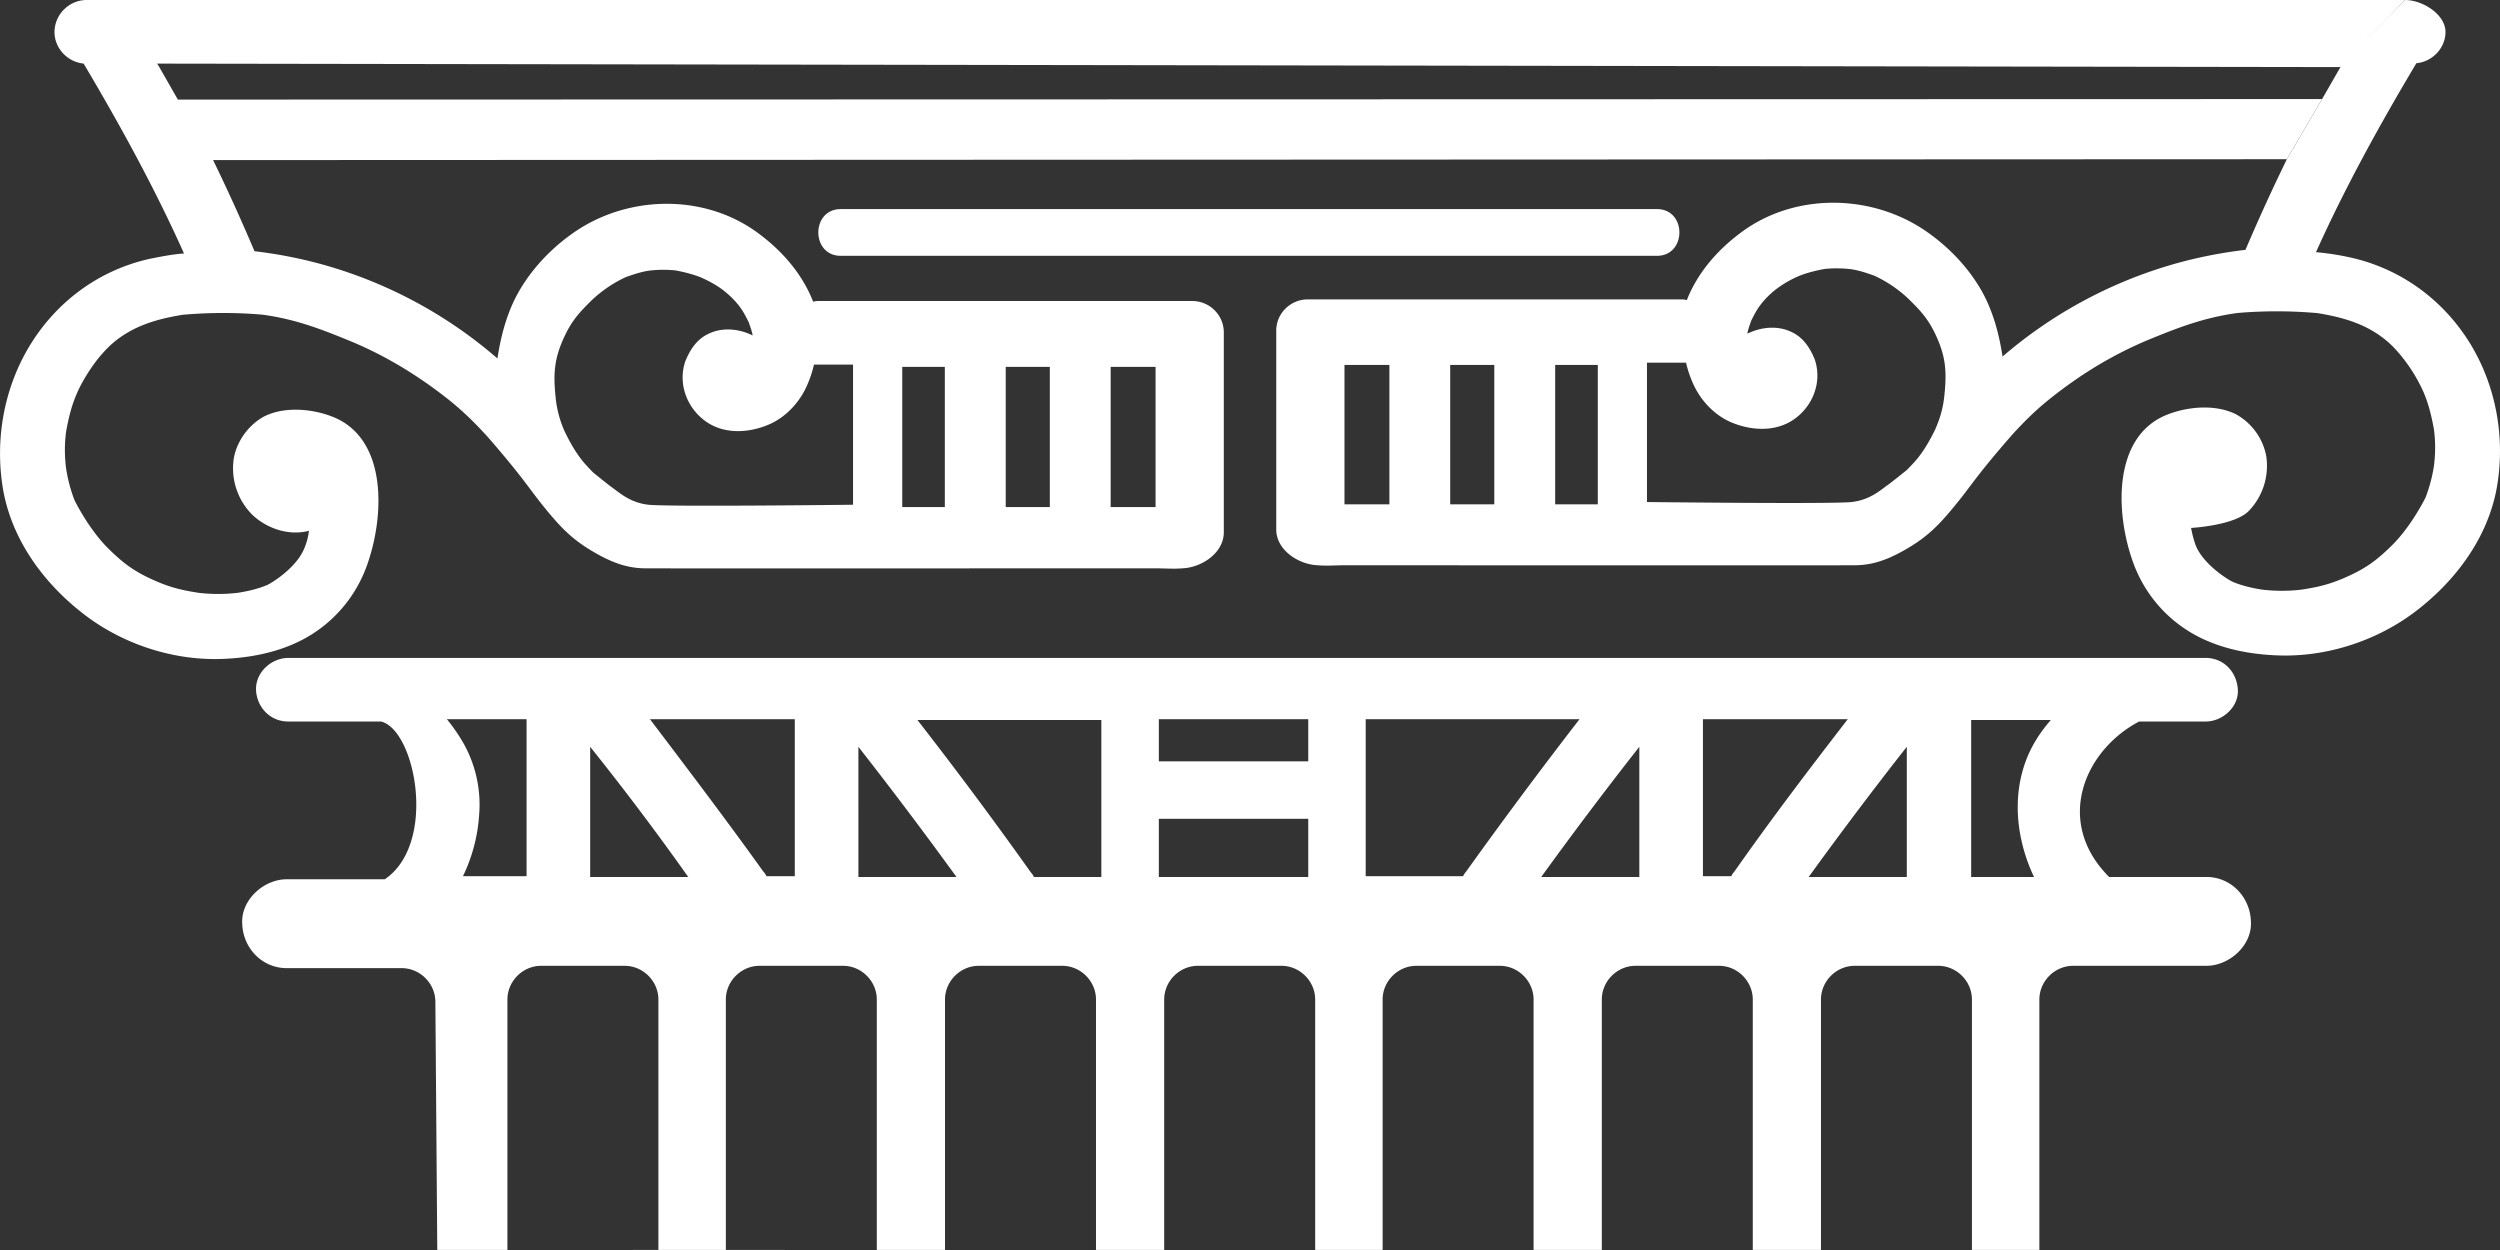
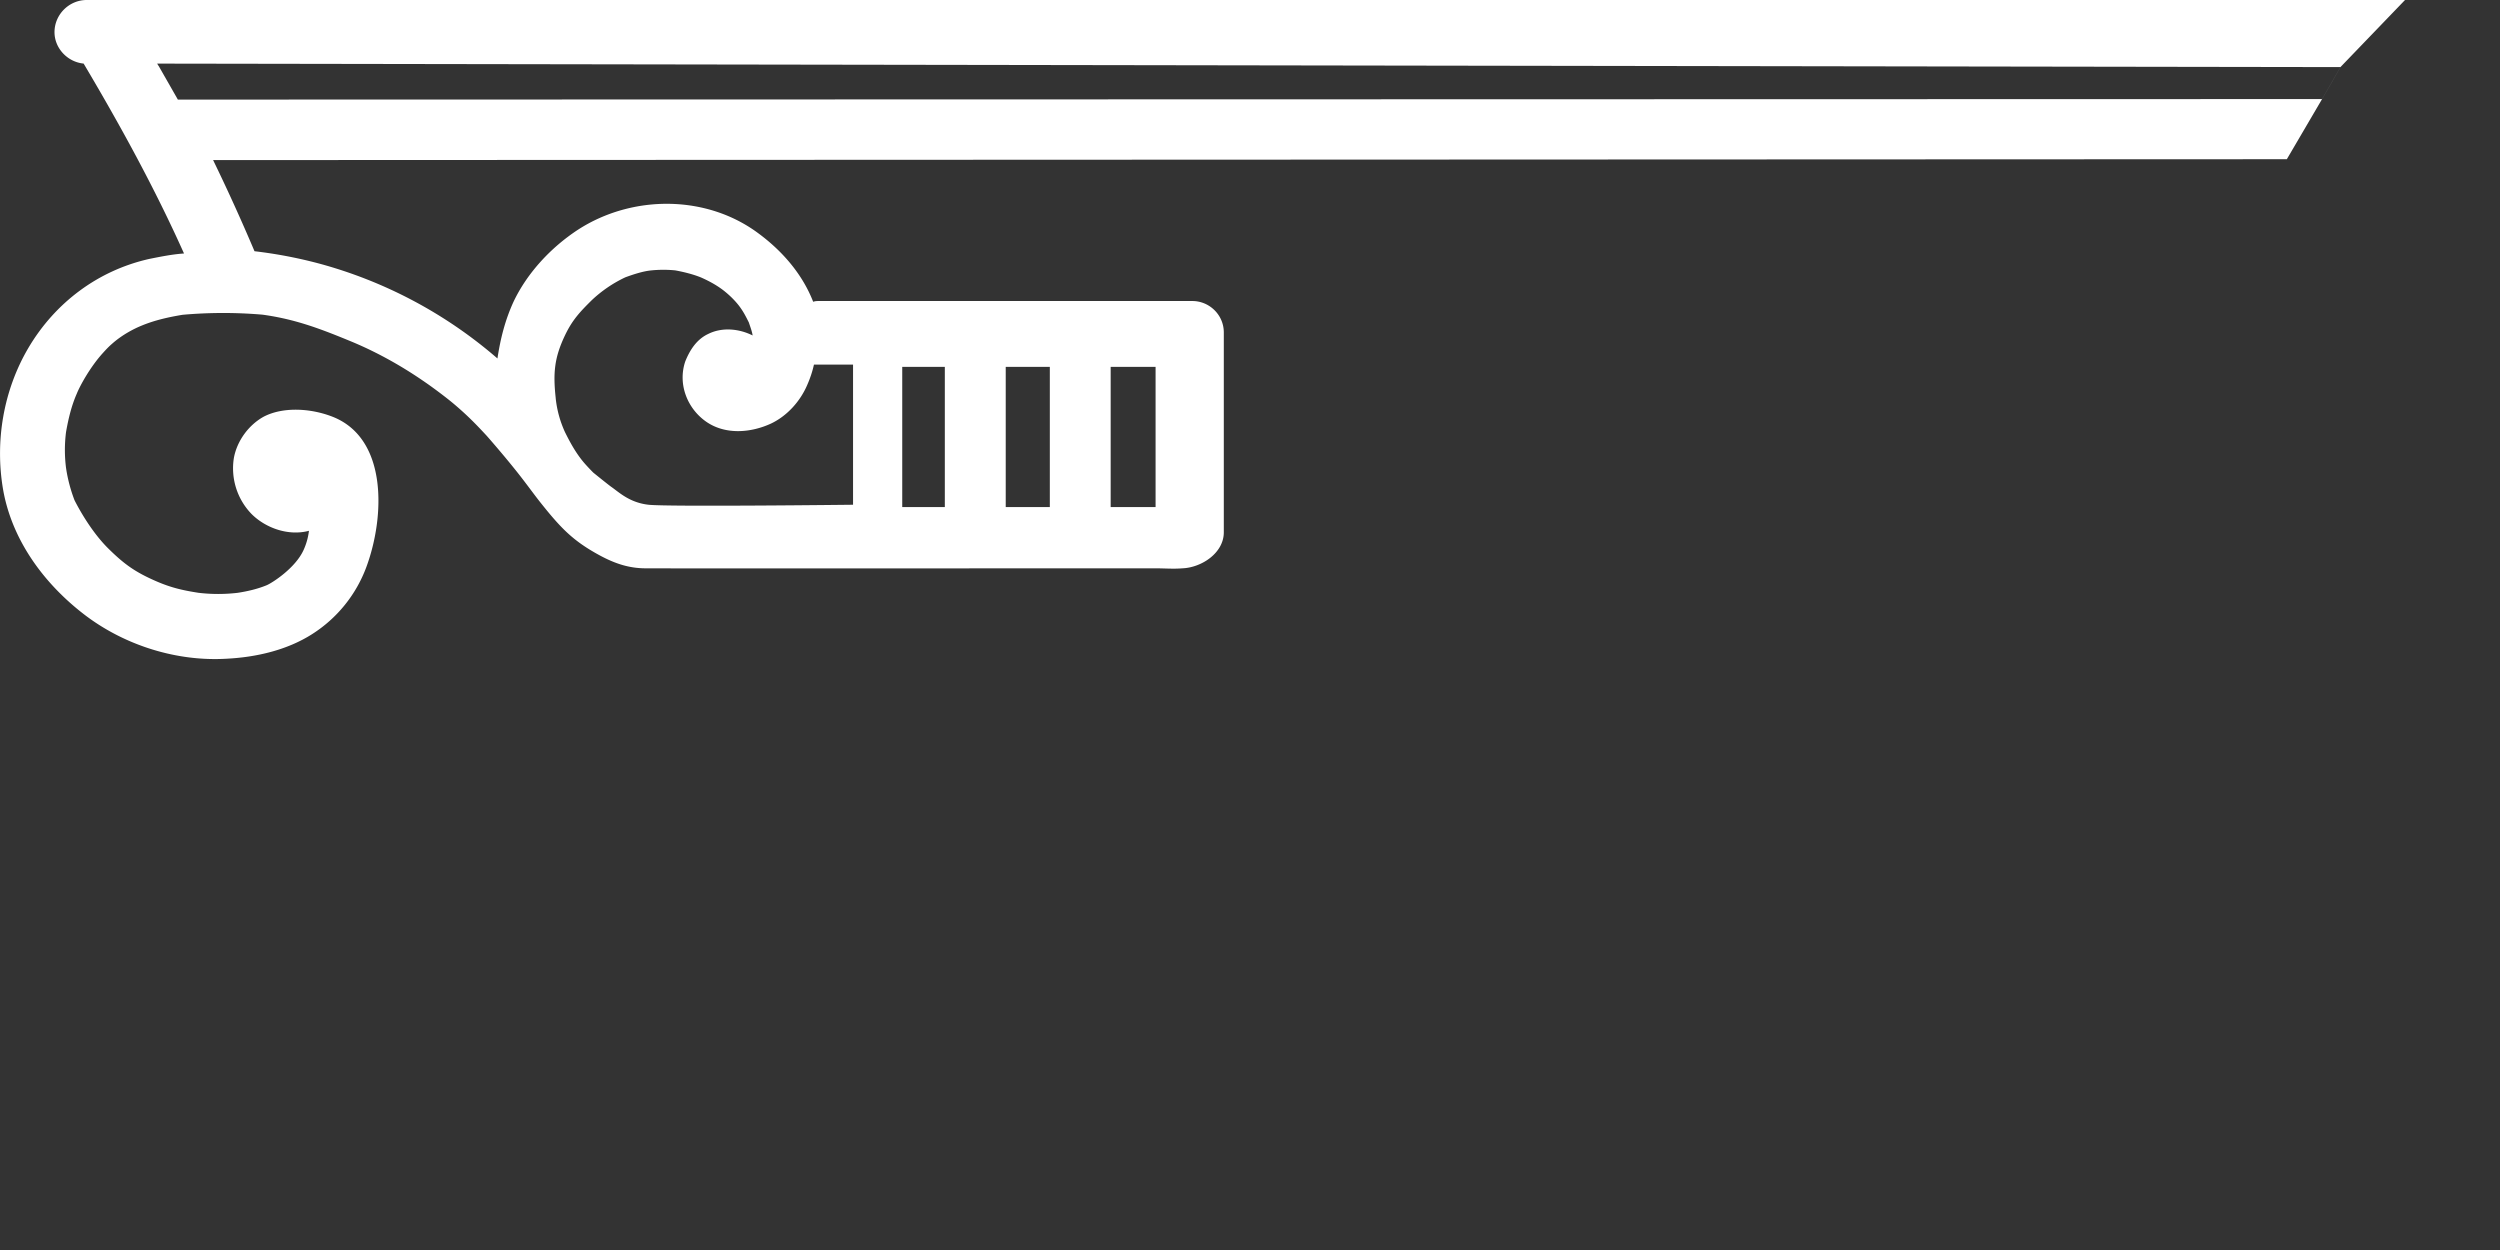
<svg xmlns="http://www.w3.org/2000/svg" width="86" height="43" fill="none">
  <rect width="100%" height="100%" fill="#333333" stroke="none" />
  <path d="M80.513 2.306L82.733 0H2.983c-.607 0-1.108.5-1.108 1.107 0 .553.448 1.027 1.002 1.08C4.142 4.32 5.328 6.482 6.33 8.72c-.395.026-.79.106-1.186.185C3.378 9.3 1.901 10.407.98 11.962c-.87 1.475-1.16 3.24-.87 4.9.316 1.766 1.45 3.268 2.847 4.322 1.37 1.027 3.137 1.58 4.85 1.475 1.002-.052 2.057-.29 2.927-.843a4.645 4.645 0 001.872-2.319c.632-1.712.743-4.418-1.173-5.164-.759-.295-1.701-.342-2.36 0-.527.29-.923.843-1.028 1.423a2.258 2.258 0 00.606 1.923c.501.501 1.292.765 1.977.58 0 .026.027 0 0 0a2.21 2.21 0 01-.184.659c-.28.624-1.081 1.133-1.266 1.212-.316.131-.659.21-1.001.263a5.736 5.736 0 01-1.345 0c-.5-.079-.911-.162-1.45-.395-.72-.312-1.102-.581-1.66-1.133-.563-.556-1.002-1.344-1.16-1.66a5.265 5.265 0 01-.29-1.106 4.868 4.868 0 010-1.239c.079-.448.184-.896.369-1.317.105-.264.46-.917.896-1.397.127-.14.2-.218.343-.342.345-.3.738-.5 1.001-.606.448-.185.923-.29 1.398-.369a15.85 15.85 0 012.747-.005c1.16.158 2.05.506 3.131.954.87.368 1.714.843 2.505 1.396.08.053.628.444 1.002.764.448.383.738.685 1.08 1.054.185.21.606.698.976 1.16.35.434.659.869.87 1.132.712.896 1.129 1.323 2.019 1.809.58.317 1.053.45 1.572.457.518.006 17.572 0 17.572 0 .316 0 .606.026.923 0 .659-.026 1.423-.527 1.423-1.238v-6.877c0-.606-.5-1.08-1.08-1.08H28.184c-.08 0-.132 0-.211.026-.369-.948-1.054-1.739-1.872-2.345-1.792-1.344-4.35-1.344-6.221-.132-.923.606-1.74 1.476-2.215 2.477-.29.632-.448 1.265-.553 1.95a15.572 15.572 0 00-6.143-3.267 15.633 15.633 0 00-2.214-.422 67.124 67.124 0 00-1.424-3.135l71.336-.03 1.213-2.07.632-1.1zM38.207 12.621h1.545v4.821h-1.545v-4.821zm-3.61 0h1.517v4.821h-1.517v-4.821zm-3.56 0h1.465v4.821h-1.465v-4.821zm-11.92 1.08c-.094-.865-.05-1.39.316-2.16.255-.538.523-.817.922-1.213a4.43 4.43 0 011.16-.79c.29-.105.607-.21.897-.237a4.13 4.13 0 01.817 0c.29.053.606.132.87.237.184.079.529.244.817.474.216.173.38.345.501.5.16.21.237.37.343.58.052.159.105.29.131.448-.026-.026.027.027 0 0-.474-.237-1.054-.29-1.529-.052-.395.184-.632.553-.79.948-.264.79.079 1.634.738 2.082.659.447 1.529.369 2.214.052.554-.263 1.002-.764 1.24-1.317.105-.237.184-.474.236-.711h1.345v4.821s-6.394.075-7.039 0c-.645-.074-1.002-.421-1.265-.606-.08-.052-.633-.5-.633-.5s-.217-.218-.343-.37c-.3-.363-.5-.763-.632-1.027a3.723 3.723 0 01-.317-1.16zM6.118 3.425L5.487 2.32c-.027-.053-.053-.08-.08-.132l75.106.12-.632 1.1-73.762.018z" fill="#fff" />
-   <path d="M80.593 2.175L82.733 0c.606 0 1.392.498 1.392 1.1 0 .551-.448 1.023-1.002 1.075-1.265 2.123-2.452 4.272-3.453 6.5a9.2 9.2 0 011.186.183c1.766.393 3.243 1.494 4.165 3.04.87 1.468 1.16 3.223.87 4.874-.316 1.756-1.45 3.25-2.847 4.299-1.37 1.021-3.137 1.572-4.85 1.467-1.002-.052-2.057-.288-2.927-.839a4.624 4.624 0 01-1.871-2.306c-.633-1.703-.744-4.395 1.172-5.136.76-.294 1.701-.341 2.36 0a2.09 2.09 0 011.028 1.415 2.238 2.238 0 01-.606 1.913c-.501.498-1.977.576-1.977.576s.075.413.184.656c.28.62 1.081 1.127 1.266 1.205.316.131.659.21 1.001.262a5.77 5.77 0 001.345 0c.5-.078.911-.161 1.45-.393.72-.31 1.102-.578 1.66-1.127.563-.552 1.002-1.336 1.16-1.65.132-.342.238-.735.29-1.101.053-.42.053-.813 0-1.232-.079-.446-.184-.891-.368-1.31a5.541 5.541 0 00-.897-1.39 3.44 3.44 0 00-.343-.34 3.67 3.67 0 00-1.001-.603c-.449-.184-.923-.288-1.398-.367a16.039 16.039 0 00-2.747-.005c-1.16.158-2.05.503-3.131.948a13.79 13.79 0 00-2.505 1.39 14.86 14.86 0 00-1.001.76c-.449.38-.738.68-1.081 1.048-.185.21-.605.694-.976 1.153-.349.433-.659.865-.87 1.127-.711.89-1.128 1.315-2.018 1.799-.581.315-1.053.448-1.572.454-.519.007-17.572 0-17.572 0-.316 0-.606.027-.923 0-.659-.026-1.423-.524-1.423-1.231v-6.84c0-.603.5-1.075 1.08-1.075h12.833c.079 0 .131 0 .21.027.37-.944 1.055-1.73 1.872-2.333 1.793-1.336 4.35-1.336 6.222-.13.922.602 1.74 1.467 2.214 2.463.29.628.448 1.258.554 1.939a15.598 15.598 0 016.142-3.25 15.71 15.71 0 012.214-.42 66.71 66.71 0 011.424-3.118l1.213-2.07.712-1.232zm-32.8 10.378H46.25v4.796h1.545v-4.796zm3.61 0h-1.516v4.796h1.517v-4.796zm3.56 0h-1.465v4.796h1.466v-4.796zm11.921 1.075c.093-.86.05-1.383-.316-2.15-.256-.534-.523-.811-.923-1.205a4.432 4.432 0 00-1.16-.786c-.29-.105-.606-.21-.896-.236a4.258 4.258 0 00-.817 0c-.29.052-.607.131-.87.236a3.74 3.74 0 00-.818.472c-.216.171-.38.343-.5.498-.16.207-.238.366-.343.576-.053.157-.105.288-.132.446-.026.026.026-.026 0 0 .475-.236 1.055-.289 1.53-.053.395.184.632.55.79.944.264.786-.079 1.625-.738 2.07-.66.446-1.53.367-2.215.053-.553-.263-1.001-.76-1.239-1.31a3.718 3.718 0 01-.237-.708h-1.344v4.795s6.393.074 7.038 0c.646-.073 1.002-.419 1.266-.602.079-.053.633-.498.633-.498s.217-.217.342-.367c.3-.361.501-.76.633-1.022.158-.367.266-.69.316-1.153zM79.881 3.407l.632-1.1c.027-.053.053-.08.08-.132l-.712 1.232z" fill="#fff" />
-   <path d="M57 7.193H28.922c-1.028 0-1.028 1.607 0 1.607H57c1.028 0 1.028-1.607 0-1.607zM15.953 25.584a6.1 6.1 0 00-.58-.843h2.741v5.4h-2.188a5.678 5.678 0 00.554-2.08 4.315 4.315 0 00-.527-2.477zm1.502 17.414v-8.614c0-.632.528-1.16 1.16-1.16h2.874c.632 0 1.16.528 1.16 1.16v8.615l-5.194-.002zm6.222-12.83h-3.375V25.69a94.728 94.728 0 013.375 4.48zm-1.318-5.427h4.982v5.4h-.975a.55.55 0 00-.106-.157c-1.265-1.766-2.583-3.504-3.901-5.243zM24.969 43v-8.616c0-.632.527-1.16 1.16-1.16h2.873c.633 0 1.16.528 1.16 1.16v8.613L24.97 43zm20.035-14.834v2.002h-5.14v-2.002h5.14zm-5.14-1.976v-1.45h5.14v1.45h-5.14zm-1.978 3.978h-2.32a.55.55 0 00-.105-.158 149.774 149.774 0 00-3.902-5.243h6.327v5.401zm-4.982 0h-3.375V25.69a152.828 152.828 0 013.375 4.48zm-.396 12.829v-8.613c0-.632.528-1.16 1.16-1.16h2.874c.633 0 1.16.528 1.16 1.16v8.613h-5.194zm7.54 0v-8.613c0-.632.527-1.16 1.16-1.16h2.874c.632 0 1.16.528 1.16 1.16v8.613h-5.194zm12.97-12.829a142.487 142.487 0 013.375-4.479v4.48h-3.374zm-2.583-.184a.55.55 0 00-.105.158h-3.35V24.74h7.356a179.975 179.975 0 00-3.902 5.243zm-2.873 13.013v-8.613c0-.632.527-1.16 1.16-1.16h2.873c.633 0 1.16.528 1.16 1.16v8.613h-5.194zm7.54 0v-8.613c0-.632.527-1.16 1.16-1.16h2.873c.633 0 1.16.528 1.16 1.16v8.613H55.1zm7.117-12.829a141.872 141.872 0 013.375-4.479v4.48h-3.375zm-2.557-.184a.55.55 0 00-.105.158h-.976V24.74h4.983c-1.345 1.739-2.663 3.477-3.902 5.243zm2.979 13.013v-8.613c0-.632.527-1.16 1.16-1.16h2.873c.633 0 1.16.528 1.16 1.16v8.613h-5.193zm7.329-12.829h-2.162v-5.401h2.742c-.185.21-.343.422-.475.632-.922 1.45-.817 3.267-.105 4.77zm.184 12.829v-8.613c0-.632.528-1.16 1.16-1.16h4.587c.791 0 1.582-.71 1.53-1.527-.027-.844-.686-1.529-1.53-1.529h-3.348c-1.89-1.89-.864-4.35 1.033-5.348h2.29c.579 0 1.133-.501 1.106-1.08-.026-.607-.474-1.107-1.107-1.107H9.915c-.58 0-1.133.5-1.107 1.107.027.579.475 1.08 1.107 1.08h3.192c1.183.286 1.946 4.195.13 5.427H9.863c-.791 0-1.582.712-1.53 1.529.027.843.686 1.528 1.53 1.528h3.954c.633 0 1.16.527 1.16 1.16l.065 8.533h55.112z" fill="#fff" />
</svg>